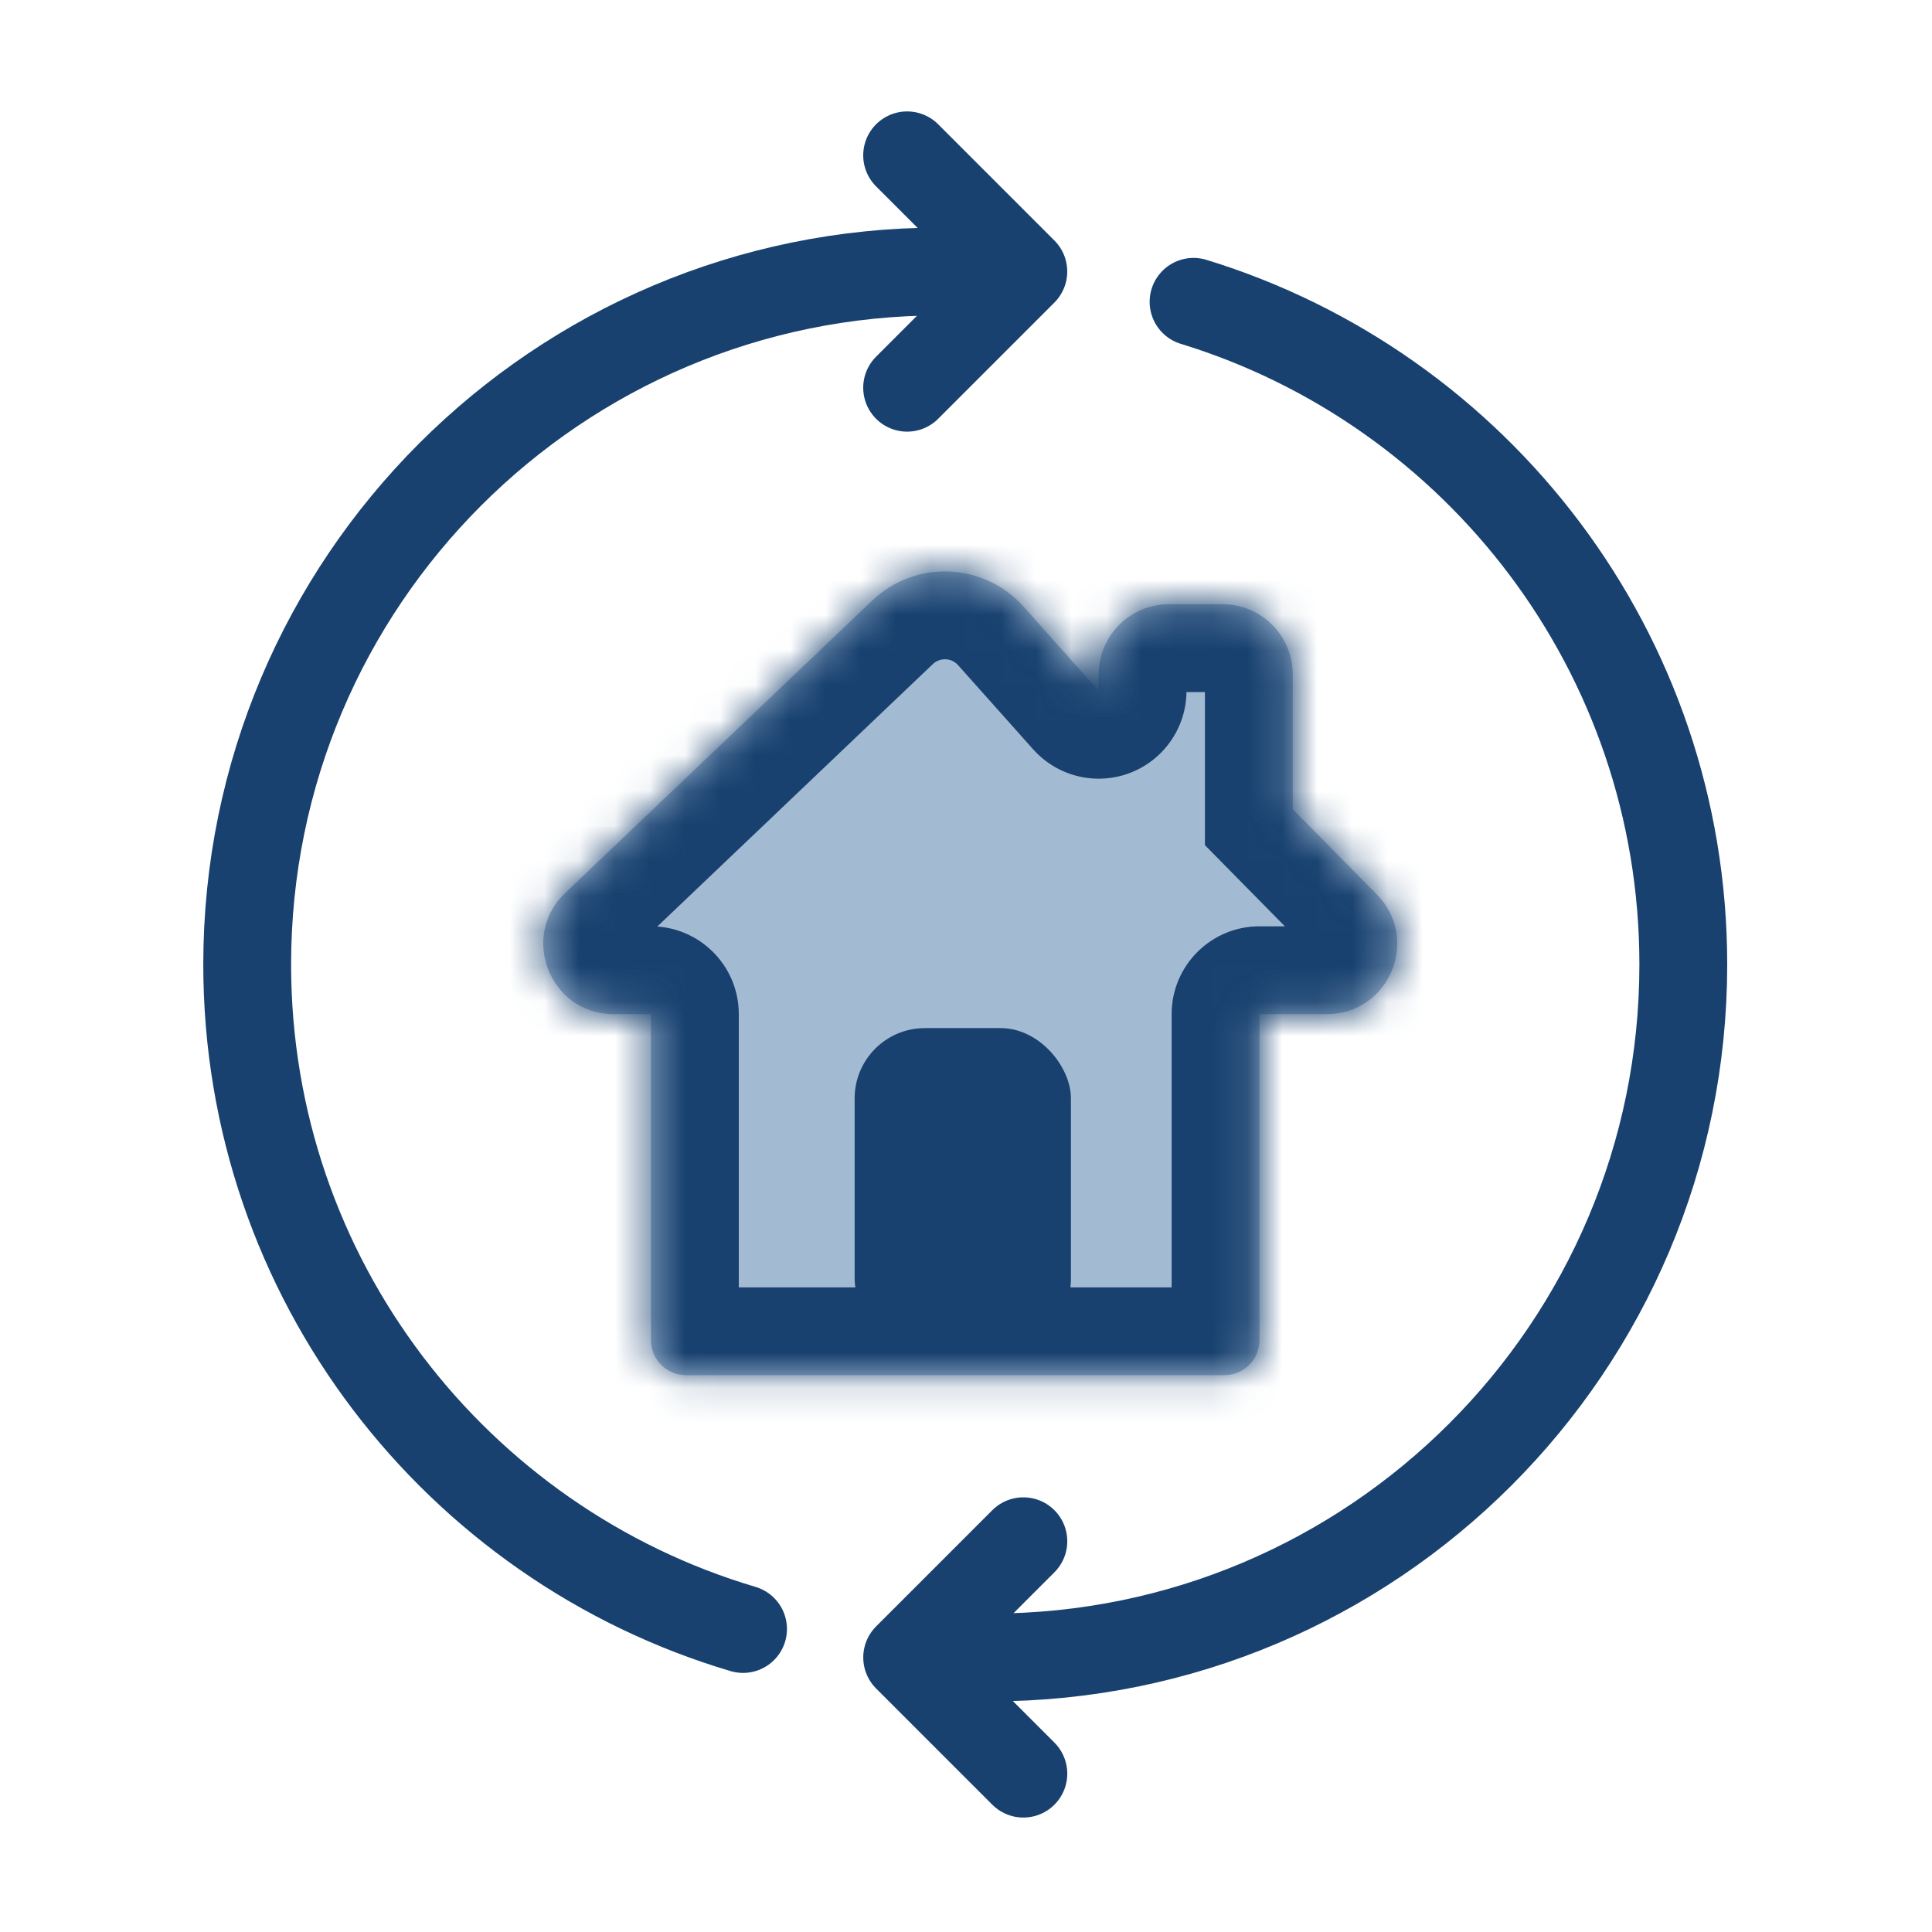
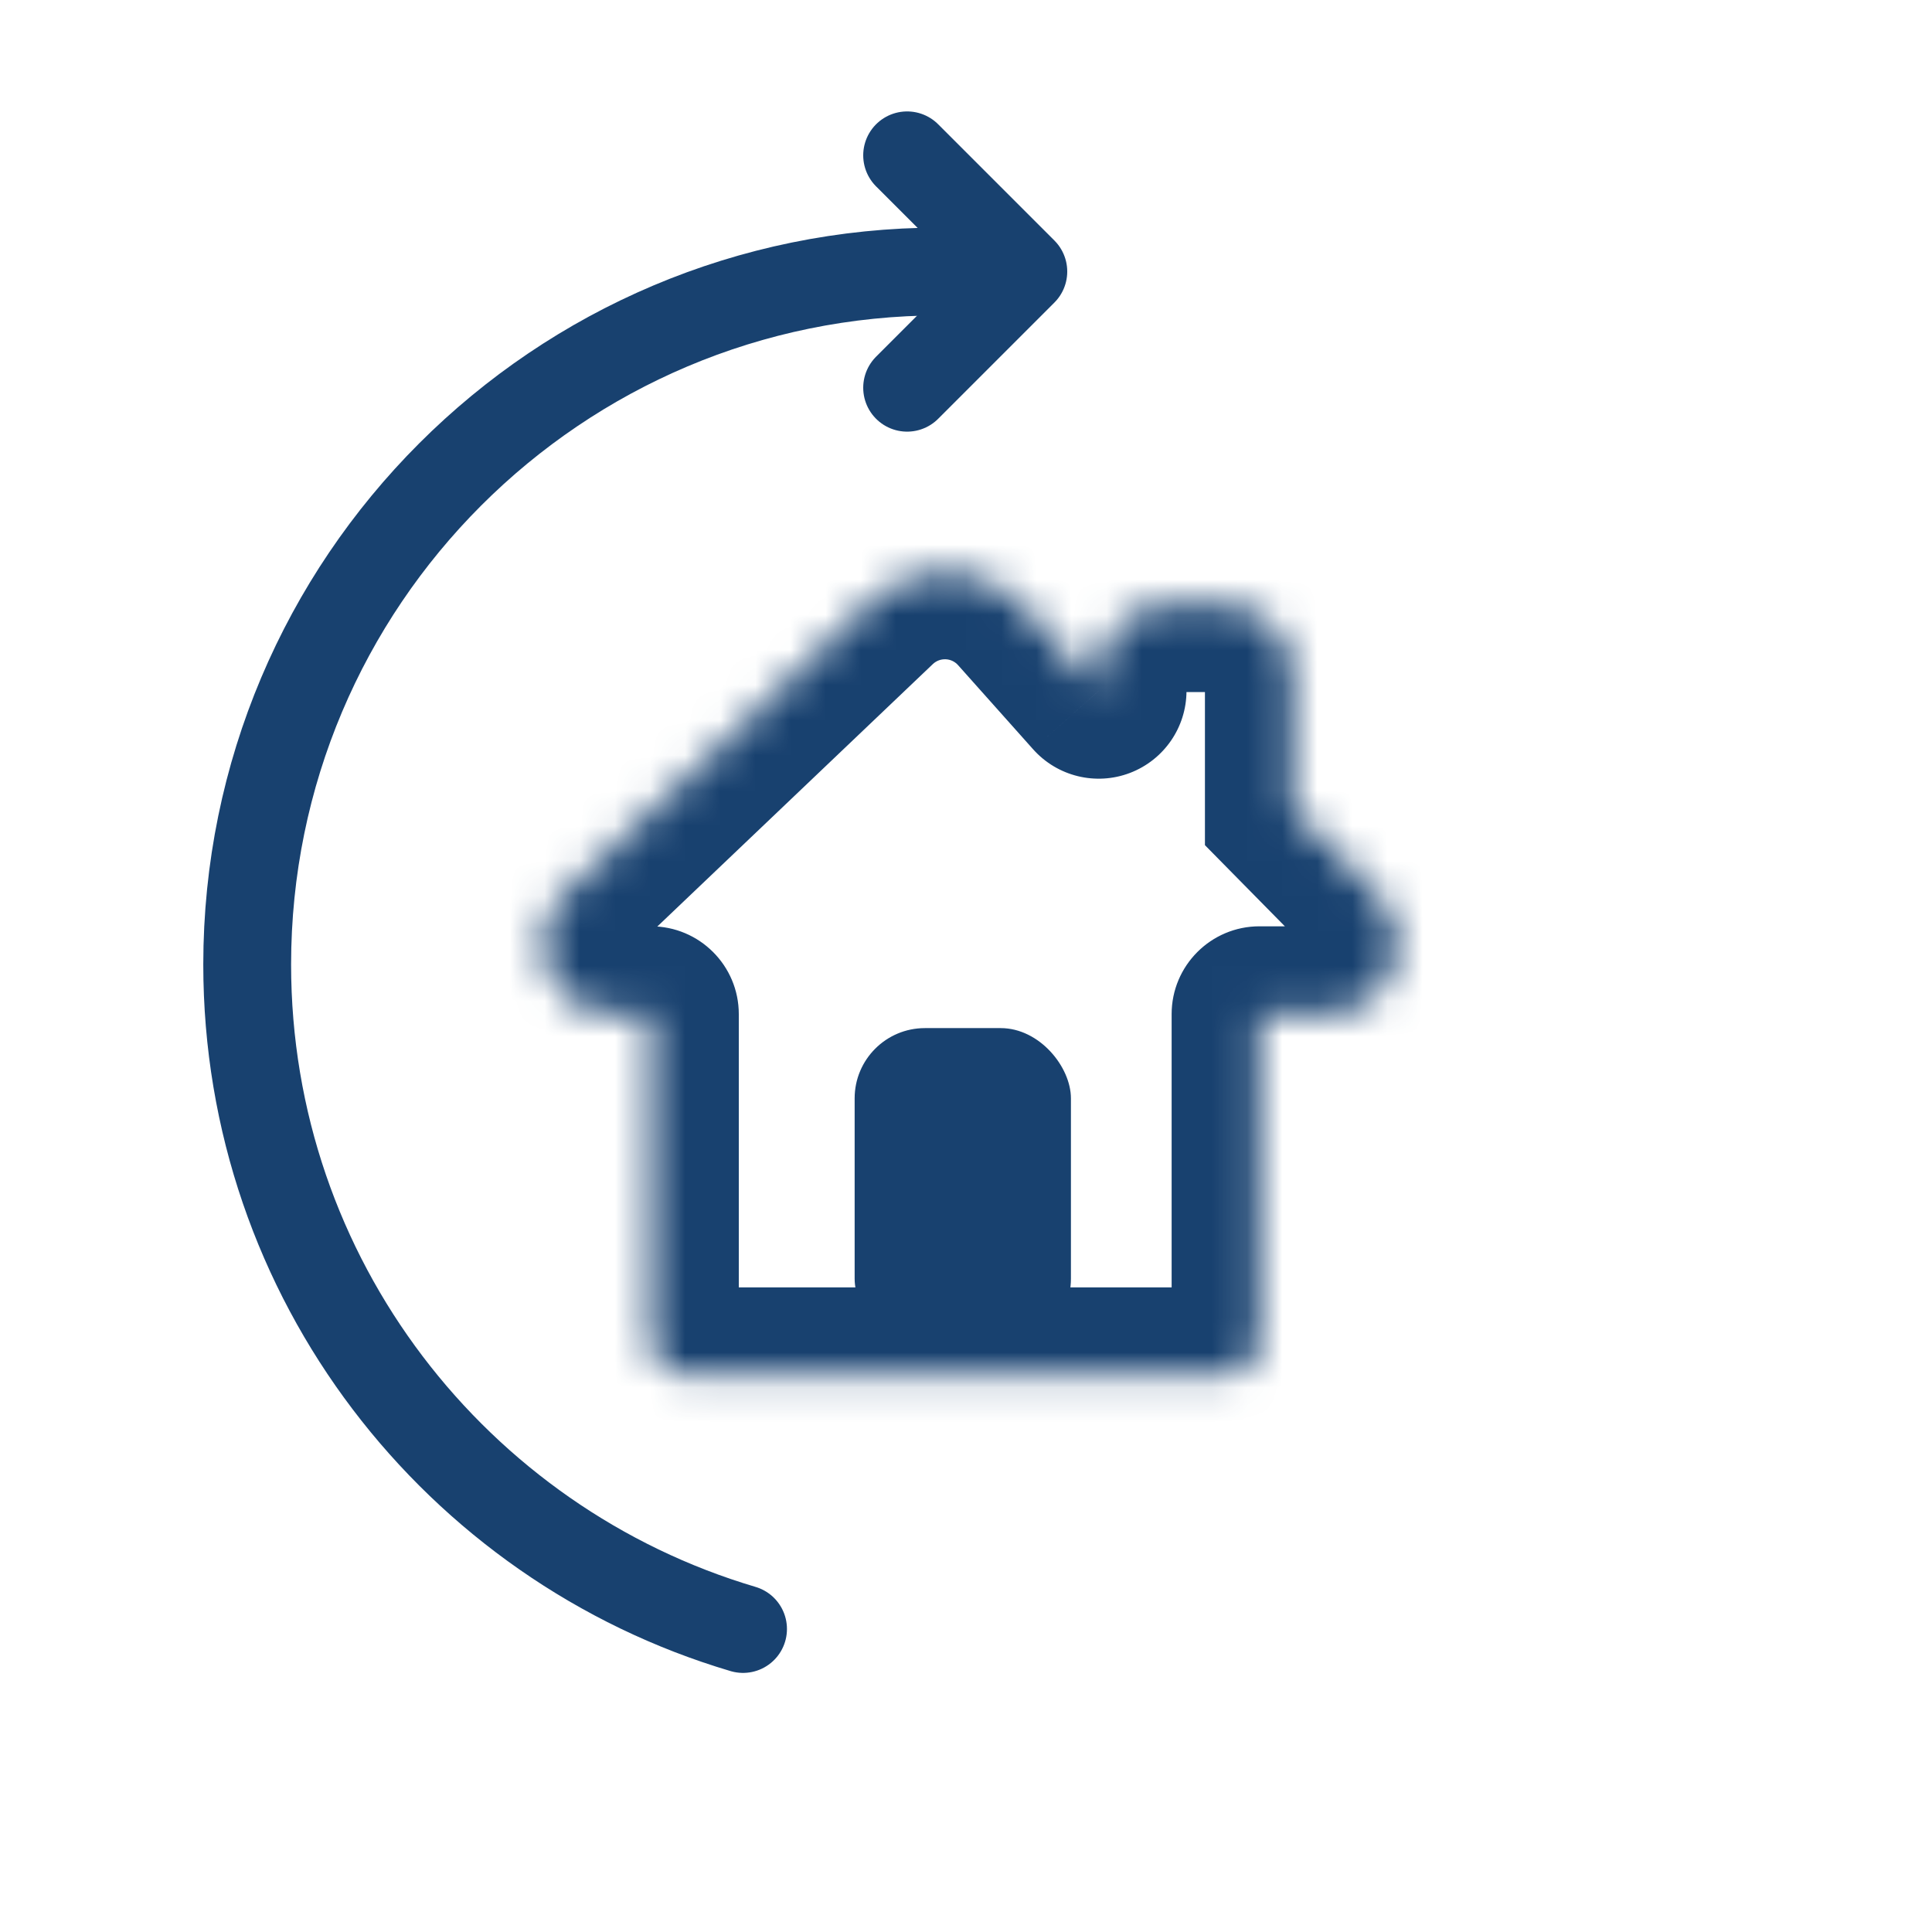
<svg xmlns="http://www.w3.org/2000/svg" width="55" height="55" viewBox="0 0 55 55" fill="none">
  <path d="M26.764 7.729C15.869 7.729 7.037 16.562 7.037 27.457C7.037 36.402 12.992 43.957 21.153 46.374" stroke="#18416F" stroke-width="2.5" stroke-linecap="round" />
  <path d="M25.824 4.422L29.132 7.73L25.824 11.038" stroke="#18416F" stroke-width="2.5" stroke-linecap="round" stroke-linejoin="round" />
-   <path d="M28.193 47.185C39.088 47.185 47.92 38.352 47.92 27.457C47.92 18.576 42.05 11.065 33.978 8.592" stroke="#18416F" stroke-width="2.5" stroke-linecap="round" />
-   <path d="M29.133 50.492L25.825 47.184L29.133 43.876" stroke="#18416F" stroke-width="2.5" stroke-linecap="round" stroke-linejoin="round" />
  <mask id="path-5-inside-1_2108_4612" fill="white">
    <path d="M24.832 17.095C26.06 15.926 28.012 16.006 29.14 17.271L31.277 19.668V19.201C31.277 18.096 32.172 17.201 33.277 17.201H34.802C35.906 17.201 36.802 18.096 36.802 19.201V23.036L39.197 25.466C40.443 26.73 39.547 28.87 37.772 28.87H35.854V38.149C35.854 38.701 35.407 39.149 34.854 39.149H19.532C18.979 39.149 18.532 38.701 18.532 38.149V28.87H17.469C15.663 28.87 14.782 26.666 16.09 25.421L24.832 17.095Z" />
  </mask>
-   <path d="M24.832 17.095C26.06 15.926 28.012 16.006 29.14 17.271L31.277 19.668V19.201C31.277 18.096 32.172 17.201 33.277 17.201H34.802C35.906 17.201 36.802 18.096 36.802 19.201V23.036L39.197 25.466C40.443 26.73 39.547 28.87 37.772 28.87H35.854V38.149C35.854 38.701 35.407 39.149 34.854 39.149H19.532C18.979 39.149 18.532 38.701 18.532 38.149V28.87H17.469C15.663 28.87 14.782 26.666 16.09 25.421L24.832 17.095Z" fill="#A3BAD3" />
  <path d="M18.532 28.87H21.032C21.032 27.489 19.912 26.37 18.532 26.37V28.87ZM35.854 28.87V26.37C34.474 26.37 33.354 27.489 33.354 28.87H35.854ZM36.802 23.036H34.302V24.06L35.021 24.79L36.802 23.036ZM31.277 19.668L29.411 21.331C30.101 22.105 31.198 22.373 32.167 22.004C33.136 21.634 33.777 20.705 33.777 19.668H31.277ZM24.832 17.095L23.108 15.285L24.832 17.095ZM17.814 27.232L26.556 18.905L23.108 15.285L14.365 23.611L17.814 27.232ZM18.532 26.37H17.469V31.37H18.532V26.37ZM21.032 38.149V28.87H16.032V38.149H21.032ZM34.854 36.649H19.532V41.649H34.854V36.649ZM37.772 26.37H35.854V31.37H37.772V26.37ZM33.354 28.87V38.149H38.354V28.87H33.354ZM35.021 24.79L37.416 27.221L40.977 23.711L38.582 21.281L35.021 24.79ZM27.274 18.935L29.411 21.331L33.143 18.004L31.007 15.608L27.274 18.935ZM33.777 19.668V19.201H28.777V19.668H33.777ZM33.277 19.701H34.802V14.701H33.277V19.701ZM34.302 19.201V23.036H39.302V19.201H34.302ZM34.802 19.701C34.526 19.701 34.302 19.477 34.302 19.201H39.302C39.302 16.716 37.287 14.701 34.802 14.701V19.701ZM33.777 19.201C33.777 19.477 33.553 19.701 33.277 19.701V14.701C30.791 14.701 28.777 16.716 28.777 19.201H33.777ZM16.032 38.149C16.032 40.082 17.599 41.649 19.532 41.649V36.649C20.36 36.649 21.032 37.321 21.032 38.149H16.032ZM14.365 23.611C11.424 26.413 13.407 31.37 17.469 31.37V26.37C17.545 26.37 17.658 26.398 17.762 26.472C17.854 26.538 17.906 26.616 17.933 26.684C17.96 26.752 17.976 26.845 17.955 26.955C17.931 27.08 17.869 27.18 17.814 27.232L14.365 23.611ZM37.772 31.37C41.766 31.37 43.78 26.555 40.977 23.711L37.416 27.221C37.363 27.166 37.304 27.067 37.284 26.945C37.266 26.836 37.283 26.745 37.311 26.677C37.34 26.609 37.392 26.532 37.483 26.469C37.584 26.398 37.696 26.37 37.772 26.37V31.37ZM34.854 41.649C36.787 41.649 38.354 40.082 38.354 38.149H33.354C33.354 37.321 34.026 36.649 34.854 36.649V41.649ZM26.556 18.905C26.761 18.711 27.086 18.724 27.274 18.935L31.007 15.608C28.938 13.287 25.359 13.141 23.108 15.285L26.556 18.905Z" fill="#18416F" mask="url(#path-5-inside-1_2108_4612)" />
  <rect x="24.33" y="29.268" width="6.157" height="9.135" rx="2" fill="#18416F" />
</svg>